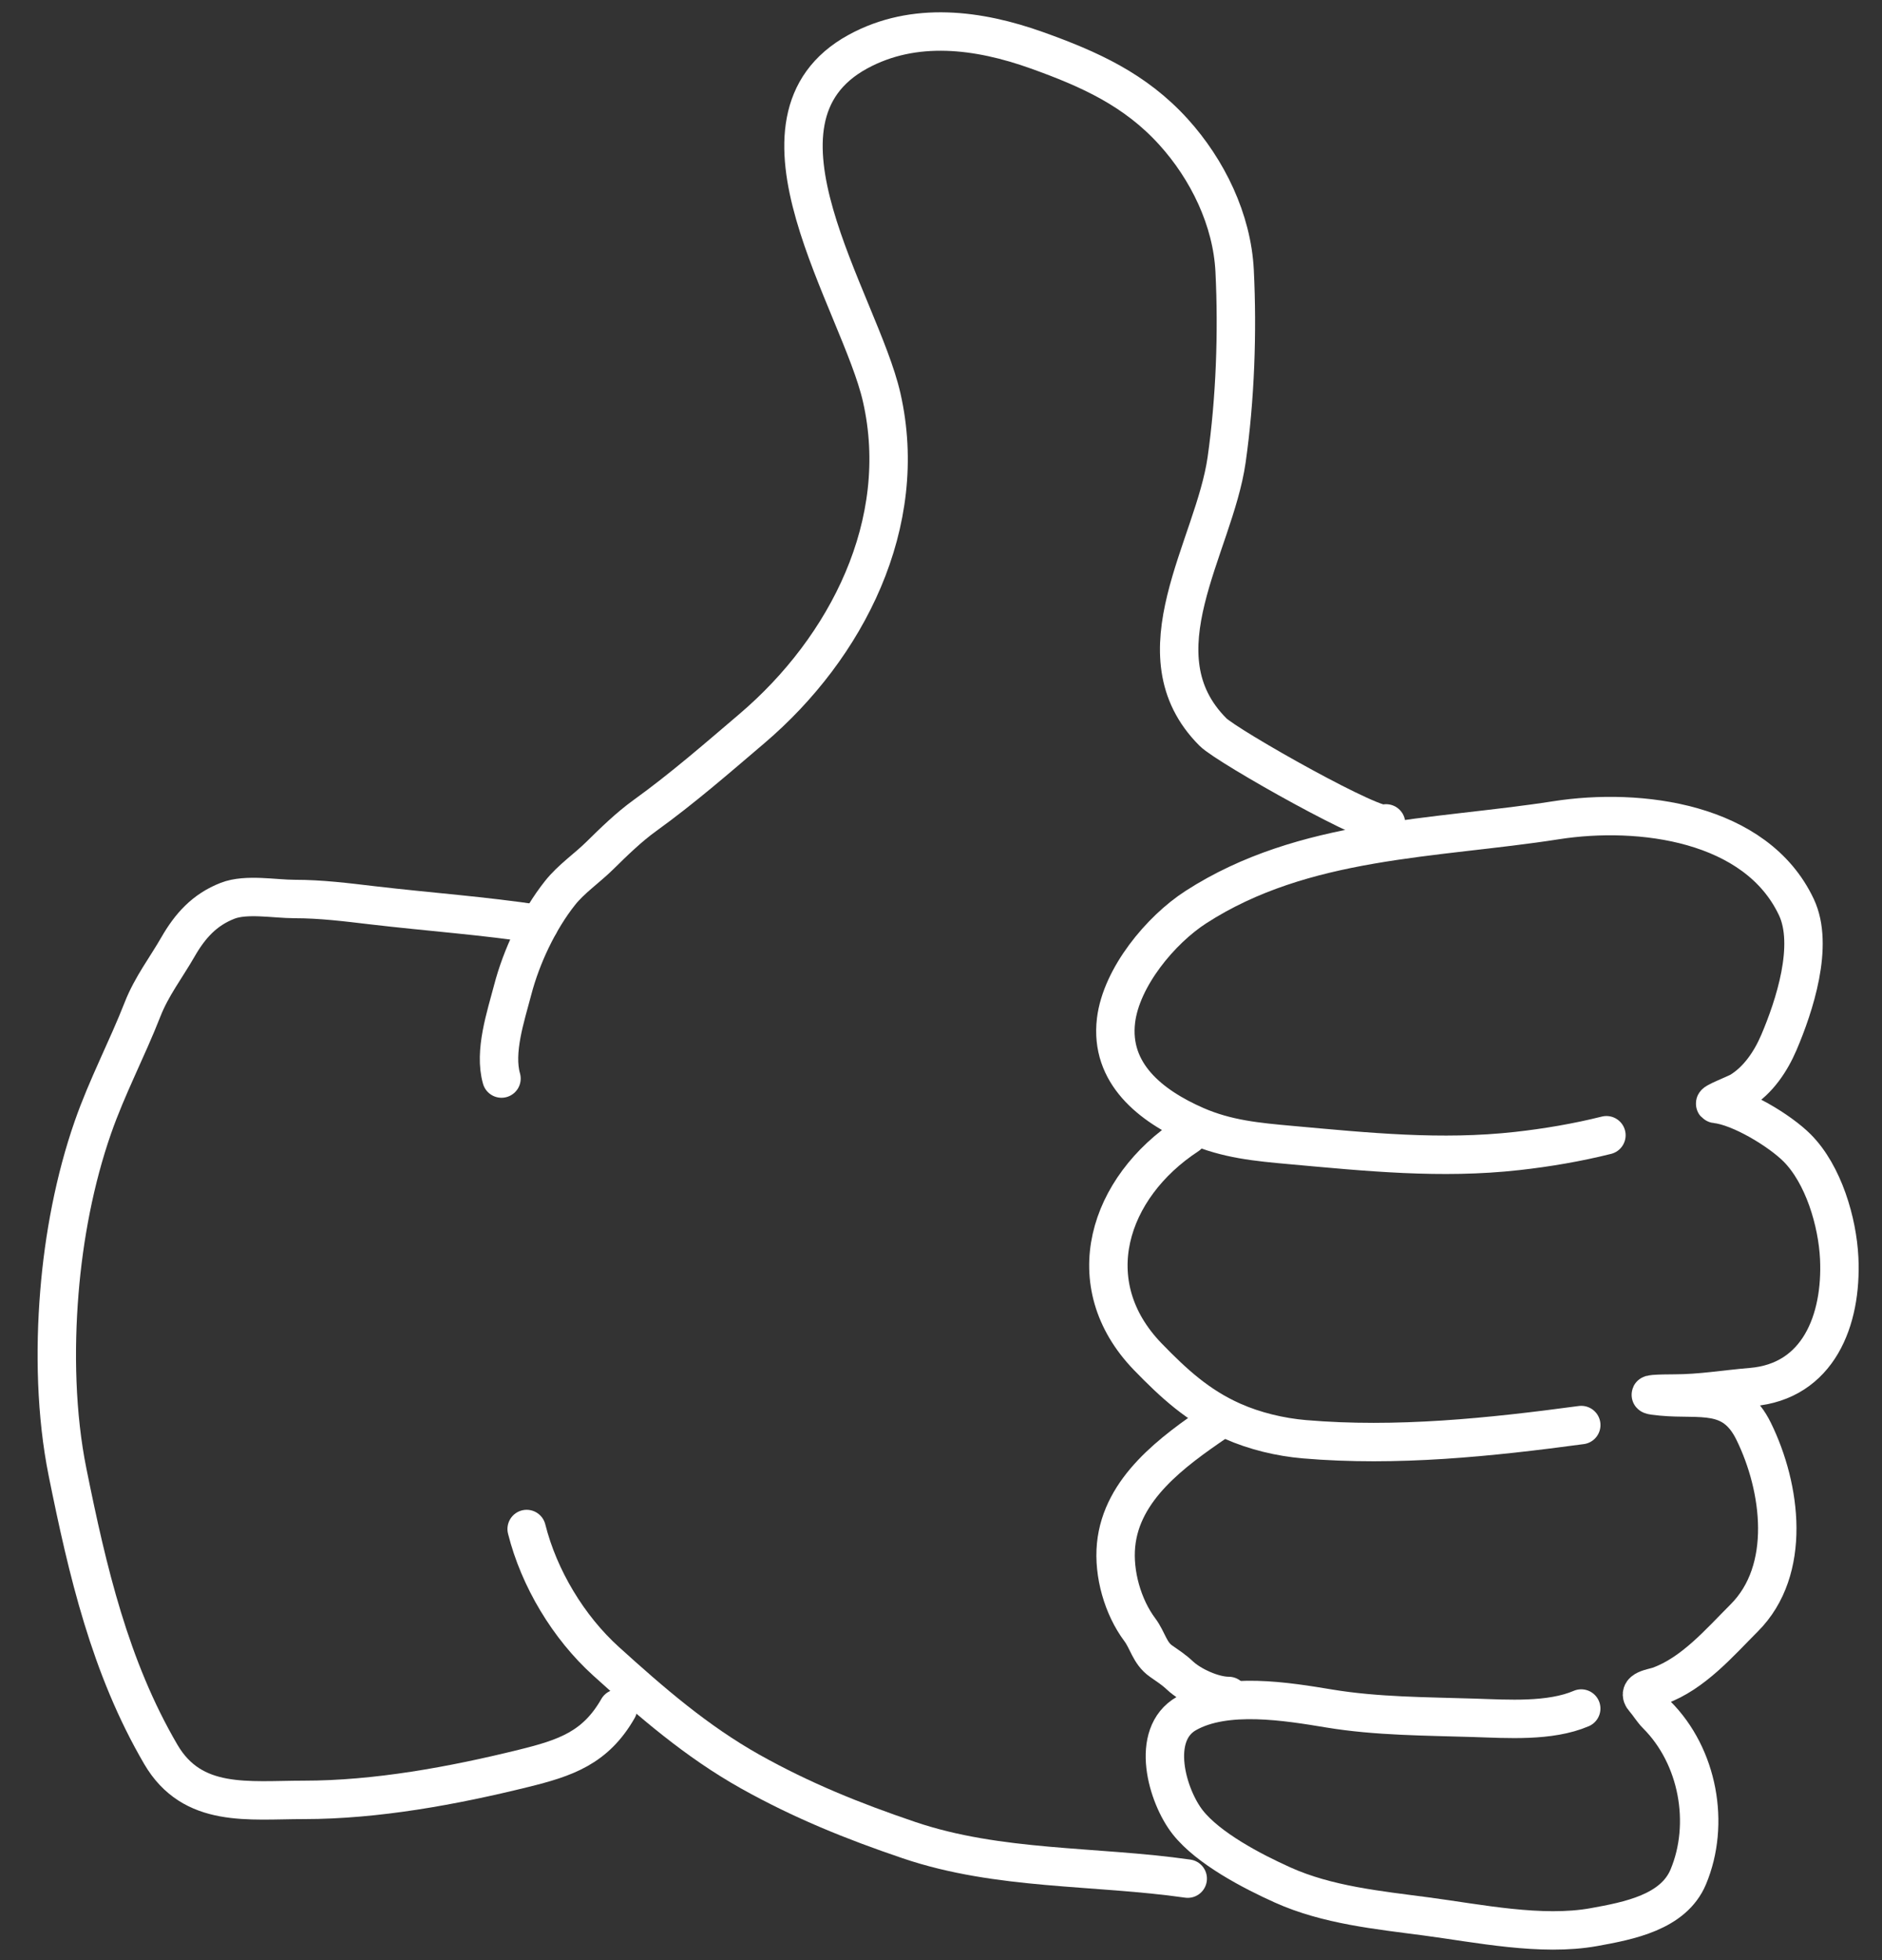
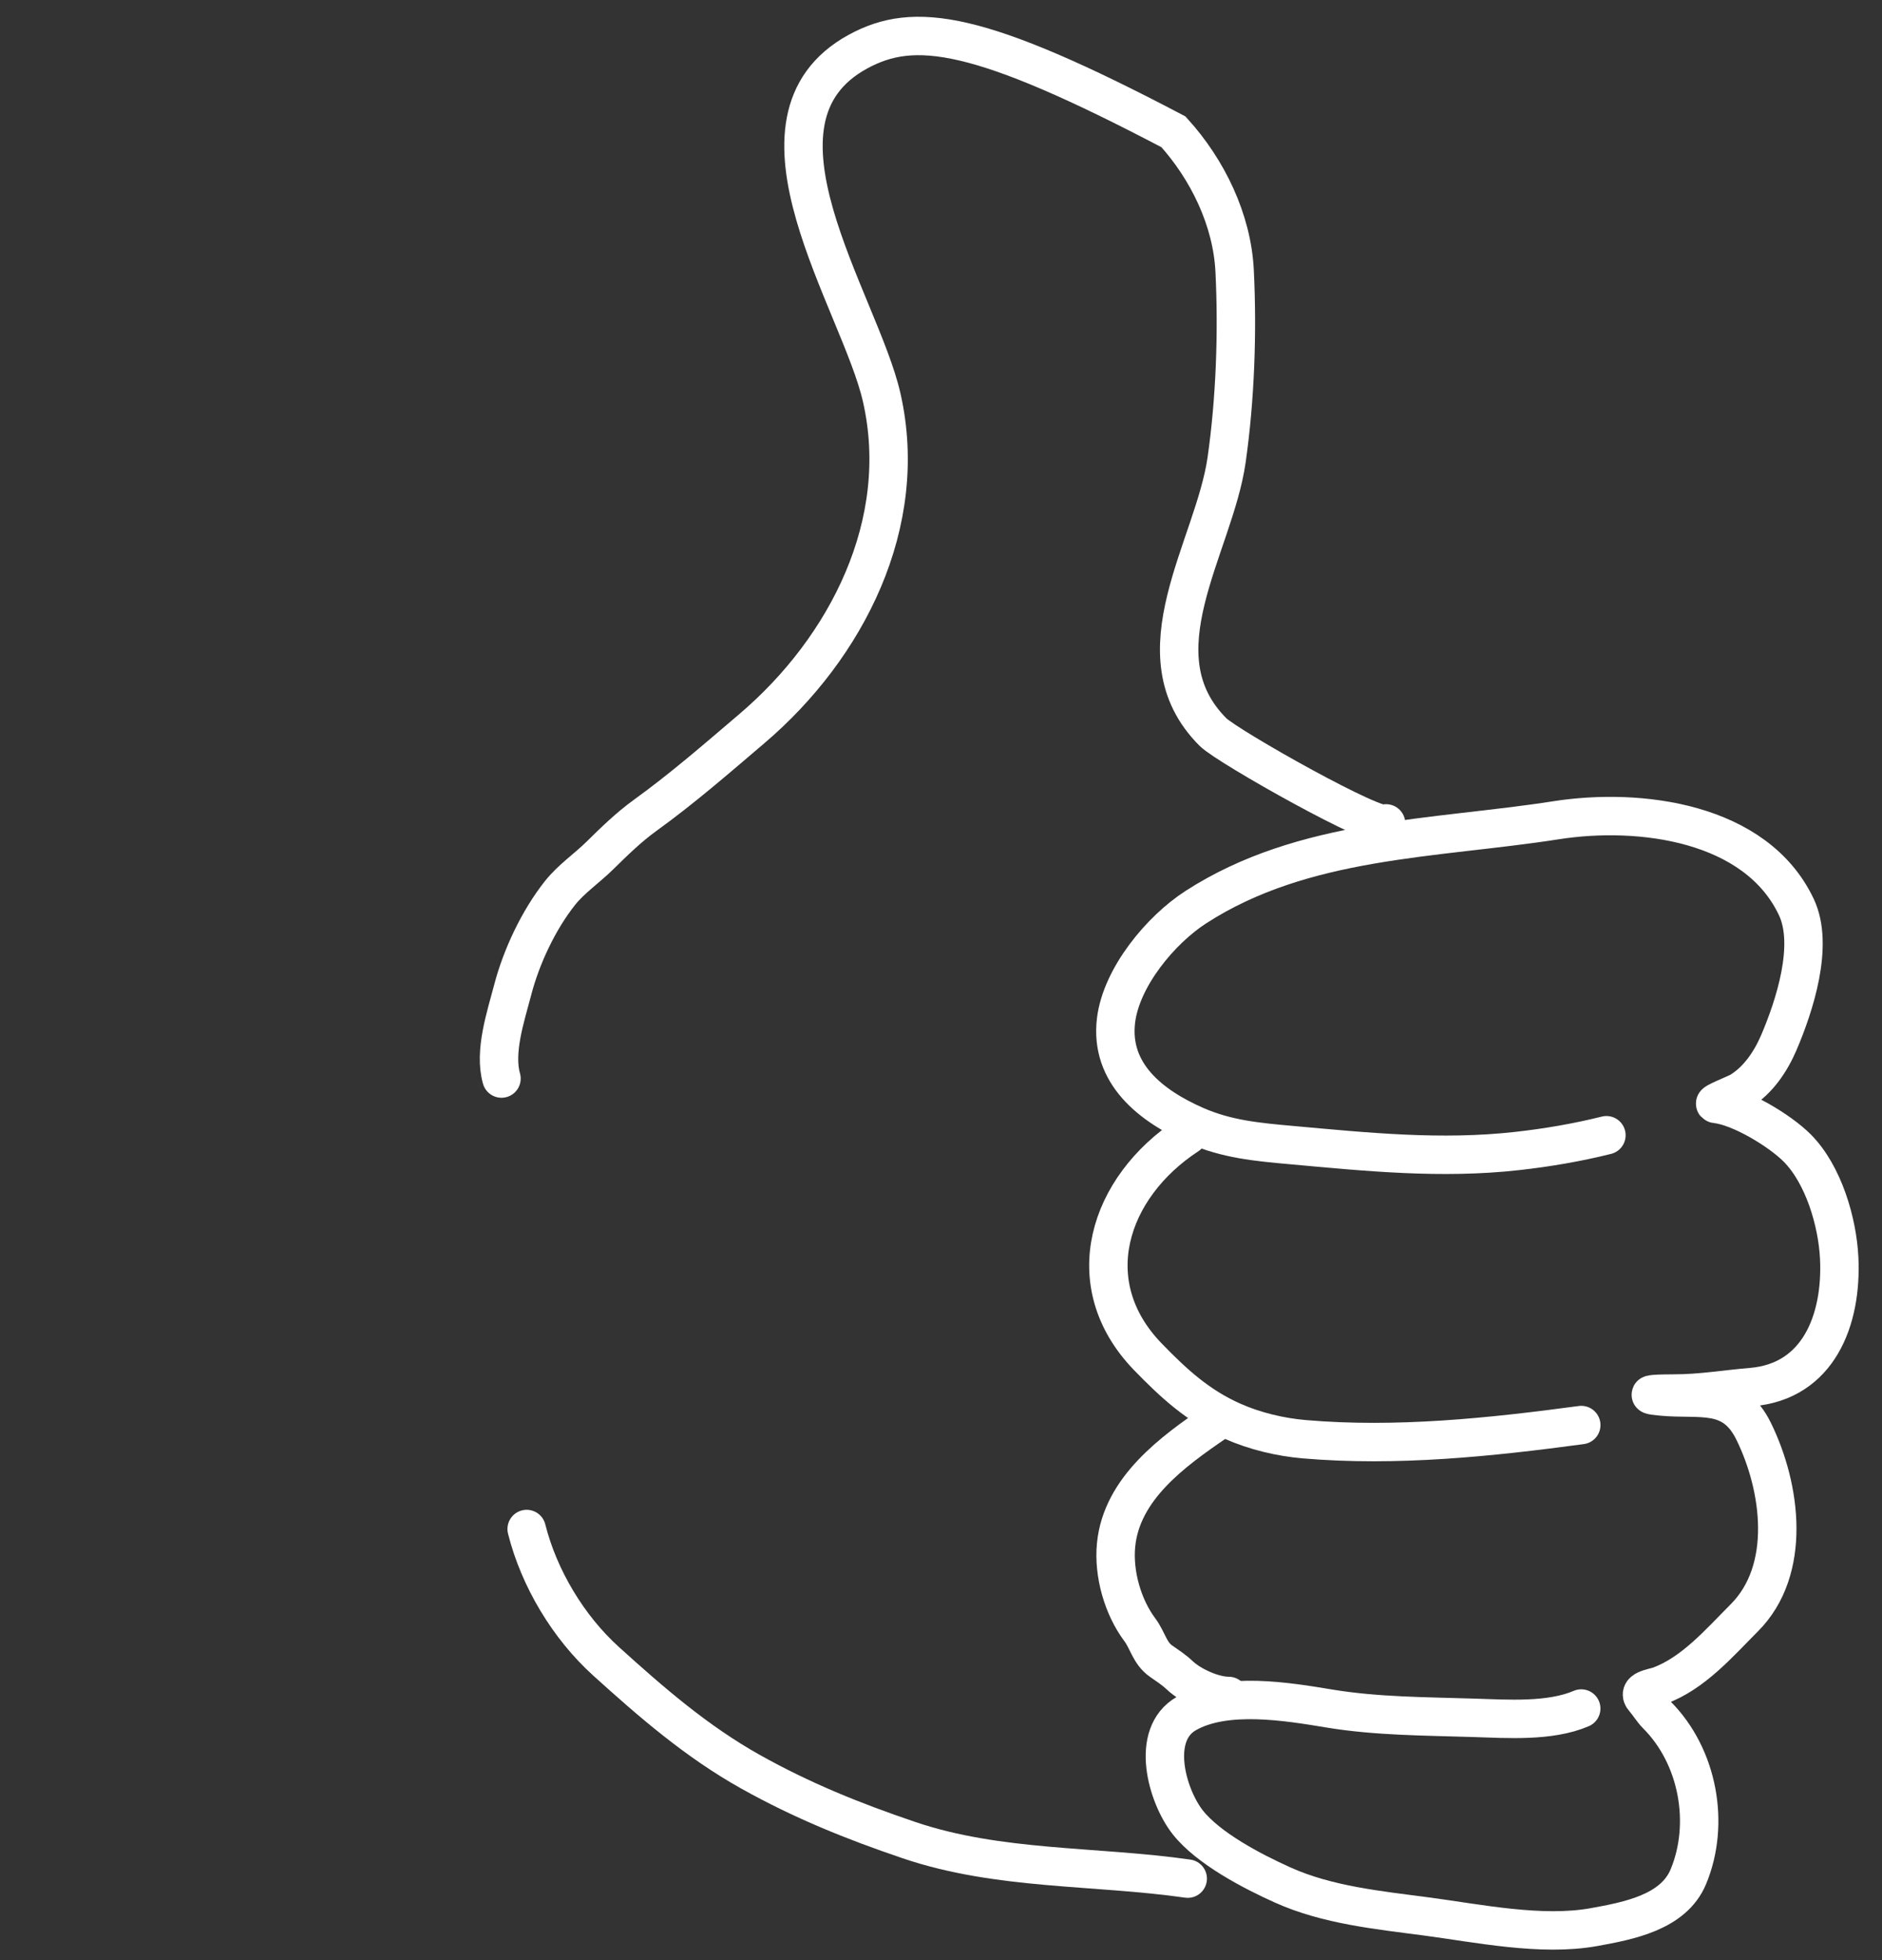
<svg xmlns="http://www.w3.org/2000/svg" width="49" height="51" viewBox="0 0 49 51" fill="none">
  <rect x="0" y="0" width="49" height="51" fill="#333333" stroke="none" />
-   <path d="M14.04 24.048C12.593 23.827 11.156 23.727 9.701 23.556C9.016 23.475 8.357 23.392 7.666 23.392C7.152 23.392 6.411 23.249 5.926 23.438C5.323 23.672 4.948 24.092 4.633 24.64C4.322 25.181 3.944 25.67 3.713 26.261C3.308 27.295 2.788 28.275 2.42 29.33C1.944 30.692 1.662 32.195 1.546 33.628C1.422 35.145 1.457 36.818 1.76 38.314C2.278 40.876 2.861 43.382 4.187 45.649C5.012 47.059 6.467 46.833 7.912 46.833C9.799 46.833 11.795 46.466 13.631 46.013C14.726 45.743 15.504 45.481 16.09 44.456" stroke="white" stroke-linecap="round" />
  <path d="M13.712 39.785C14.033 41.065 14.798 42.34 15.78 43.227C16.963 44.297 18.134 45.312 19.532 46.096C20.877 46.849 22.207 47.386 23.666 47.88C26.003 48.672 28.51 48.537 30.924 48.882" stroke="white" stroke-linecap="round" />
  <path d="M41.169 44.456C40.355 44.805 39.246 44.725 38.383 44.698C37.128 44.658 35.852 44.661 34.612 44.456C33.517 44.275 31.91 44.006 30.892 44.584C29.924 45.133 30.388 46.736 30.924 47.416C31.461 48.097 32.607 48.693 33.392 49.046C34.558 49.571 35.88 49.7 37.135 49.866C38.49 50.045 40.13 50.39 41.497 50.144C42.409 49.98 43.57 49.758 43.956 48.837C44.533 47.459 44.217 45.701 43.136 44.62C43.01 44.493 42.927 44.343 42.809 44.21C42.59 43.966 43.037 43.924 43.2 43.864C44.086 43.542 44.767 42.744 45.413 42.098C46.659 40.852 46.379 38.712 45.659 37.244C45.119 36.143 44.275 36.434 43.264 36.337C42.586 36.273 43.299 36.26 43.583 36.26C44.286 36.26 44.911 36.149 45.6 36.092C47.341 35.947 47.962 34.353 47.886 32.74C47.841 31.797 47.478 30.557 46.788 29.867C46.341 29.42 45.309 28.791 44.671 28.724C44.547 28.711 45.195 28.465 45.313 28.392C45.778 28.105 46.103 27.621 46.315 27.126C46.718 26.183 47.241 24.598 46.77 23.602C45.723 21.385 42.692 21.003 40.514 21.343C37.342 21.838 33.948 21.791 31.138 23.602C30.216 24.196 29.193 25.43 29.057 26.552C28.891 27.931 29.959 28.776 31.134 29.289C31.946 29.643 32.733 29.715 33.611 29.794C35.601 29.974 37.516 30.171 39.503 29.949C40.277 29.863 41.07 29.728 41.825 29.539" stroke="white" stroke-linecap="round" />
  <path d="M30.924 29.539C28.854 30.893 28.043 33.402 29.886 35.304C30.56 35.999 31.195 36.582 32.09 36.98C32.669 37.237 33.331 37.395 33.962 37.449C36.359 37.654 38.8 37.399 41.17 37.08" stroke="white" stroke-linecap="round" />
  <path d="M31.662 36.998C30.535 37.768 29.201 38.729 29.058 40.203C28.986 40.945 29.231 41.812 29.677 42.407C29.884 42.684 29.932 43.016 30.228 43.222C30.404 43.345 30.559 43.444 30.715 43.591C31.007 43.867 31.586 44.129 31.99 44.129" stroke="white" stroke-linecap="round" />
-   <path d="M36.088 21.425C35.948 21.67 31.96 19.427 31.581 19.048C29.558 17.025 31.611 14.237 31.936 11.968C32.162 10.383 32.224 8.647 32.145 7.05C32.079 5.717 31.439 4.408 30.552 3.43C29.557 2.334 28.369 1.799 26.995 1.308C25.481 0.767 23.805 0.543 22.337 1.344C19.073 3.125 22.39 7.855 22.956 10.342C23.7 13.611 22.051 16.852 19.578 18.957C18.664 19.735 17.765 20.518 16.791 21.22C16.371 21.523 15.985 21.9 15.616 22.263C15.286 22.588 14.87 22.871 14.583 23.233C14.023 23.937 13.575 24.89 13.349 25.755C13.168 26.446 12.857 27.362 13.057 28.064" stroke="white" stroke-linecap="round" />
+   <path d="M36.088 21.425C35.948 21.67 31.96 19.427 31.581 19.048C29.558 17.025 31.611 14.237 31.936 11.968C32.162 10.383 32.224 8.647 32.145 7.05C32.079 5.717 31.439 4.408 30.552 3.43C25.481 0.767 23.805 0.543 22.337 1.344C19.073 3.125 22.39 7.855 22.956 10.342C23.7 13.611 22.051 16.852 19.578 18.957C18.664 19.735 17.765 20.518 16.791 21.22C16.371 21.523 15.985 21.9 15.616 22.263C15.286 22.588 14.87 22.871 14.583 23.233C14.023 23.937 13.575 24.89 13.349 25.755C13.168 26.446 12.857 27.362 13.057 28.064" stroke="white" stroke-linecap="round" />
</svg>